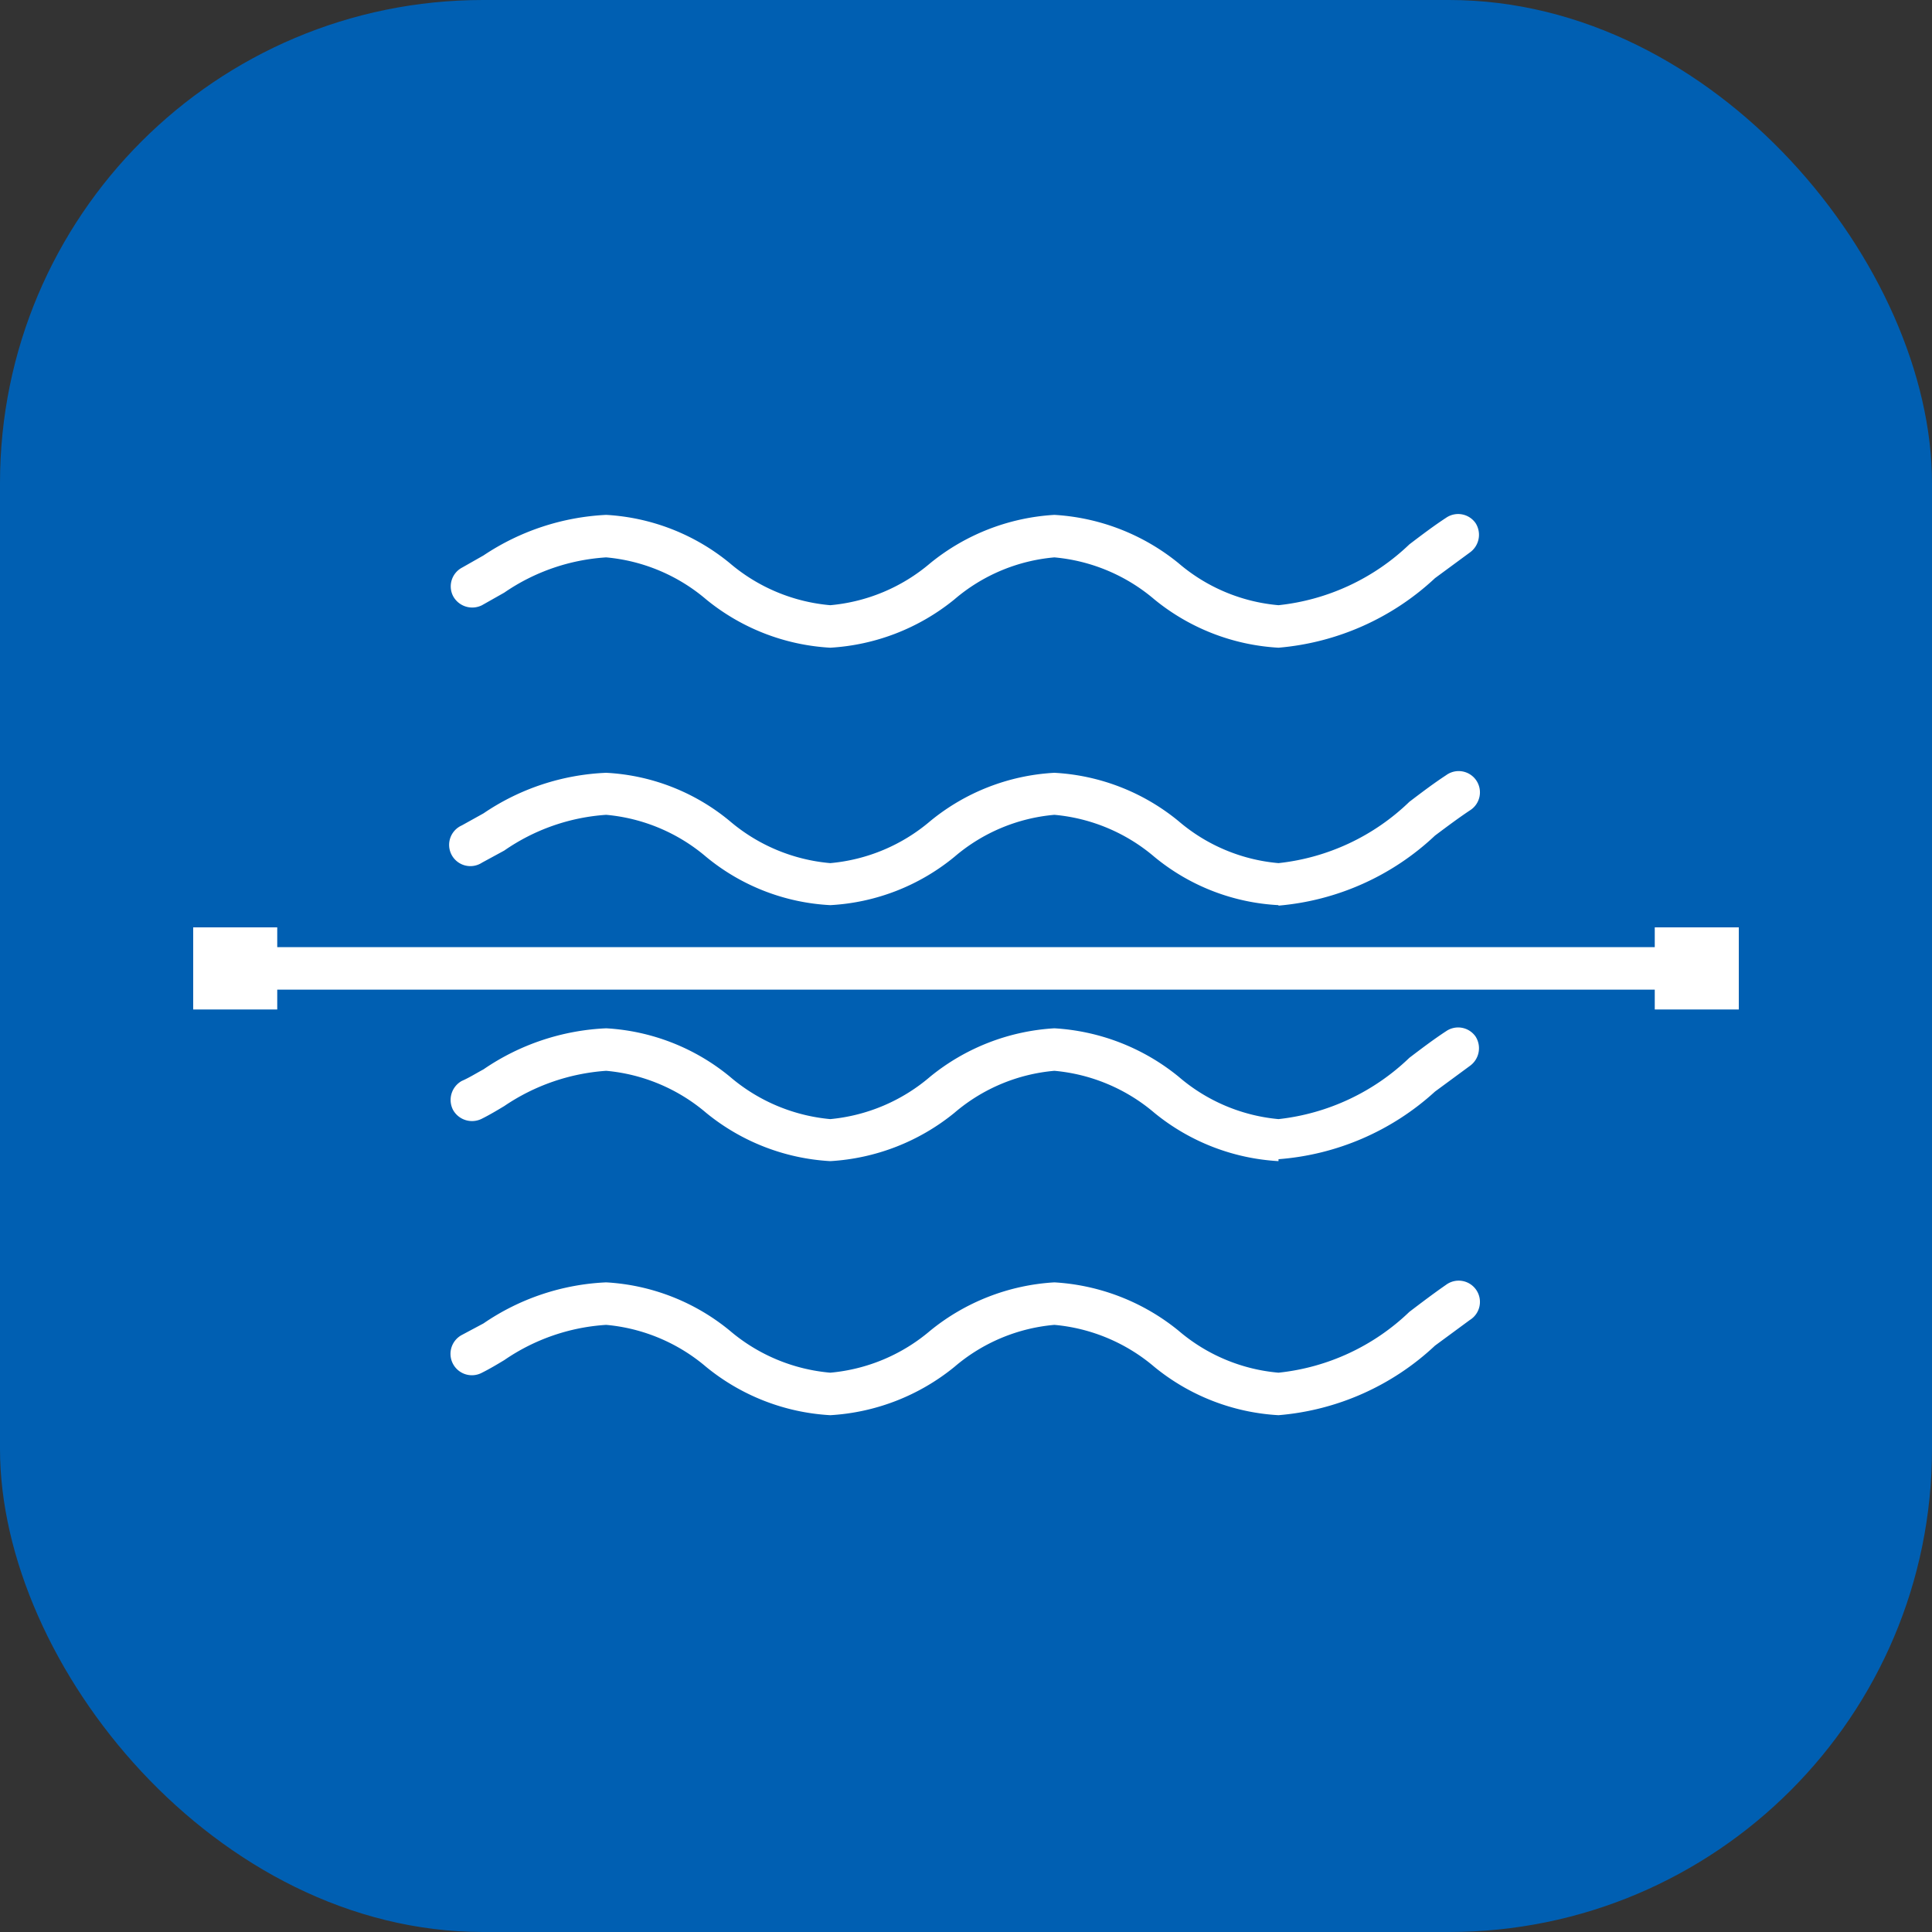
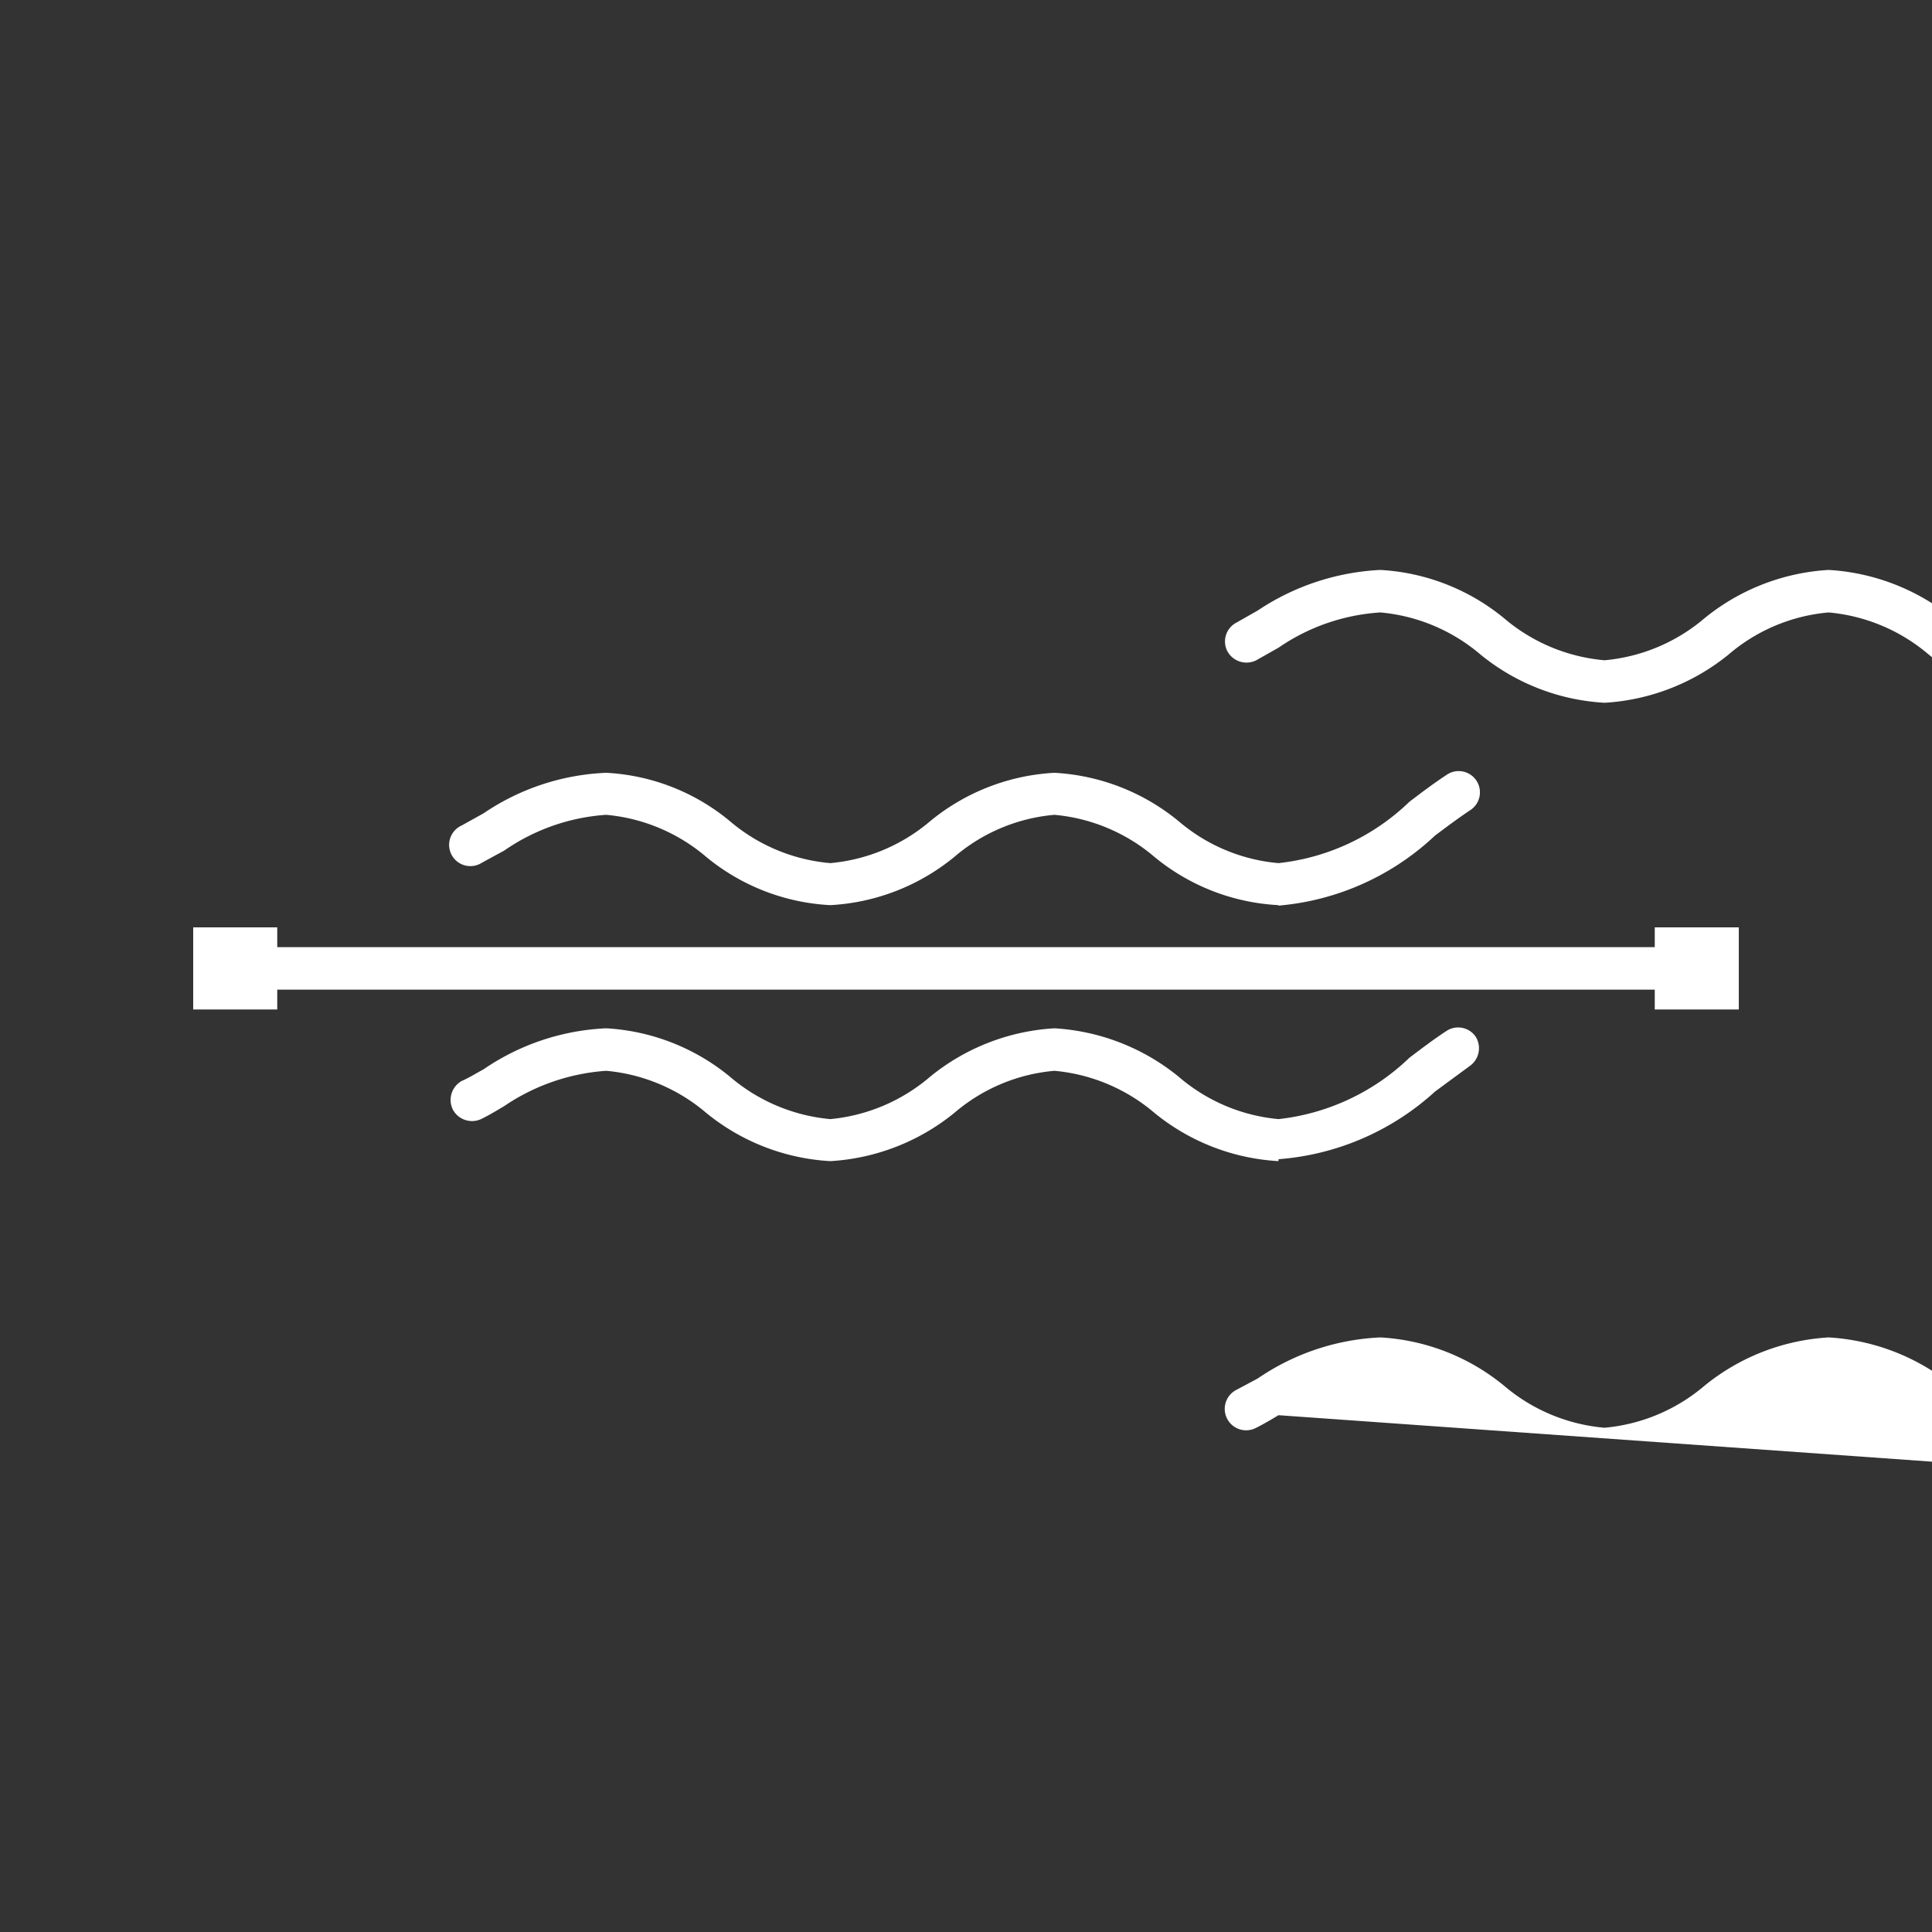
<svg xmlns="http://www.w3.org/2000/svg" viewBox="0 0 40 40">
  <rect x="0" y="0" width="40" height="40" fill="#333333" stroke="none" />
  <defs>
    <style>.cls-1{fill:#005fb2;}.cls-2{fill:#fff;fill-rule:evenodd;}</style>
  </defs>
  <g id="Слой_2" data-name="Слой 2">
    <g id="Слой_1-2" data-name="Слой 1">
      <g id="Технология_AquaSensor" data-name="Технология AquaSensor">
-         <rect class="cls-1" width="40" height="40" rx="10" />
-         <path class="cls-2" d="M26.47,18.74a4.39,4.39,0,0,1-2.57-1,3.7,3.7,0,0,0-2.07-.87,3.67,3.67,0,0,0-2.07.87,4.42,4.42,0,0,1-2.57,1,4.39,4.39,0,0,1-2.57-1,3.7,3.7,0,0,0-2.07-.87,4.19,4.19,0,0,0-2.11.74l-.46.25a.44.44,0,1,1-.42-.77l.45-.25A4.87,4.87,0,0,1,12.55,16a4.36,4.36,0,0,1,2.56,1,3.7,3.7,0,0,0,2.08.87A3.7,3.7,0,0,0,19.26,17a4.42,4.42,0,0,1,2.57-1,4.42,4.42,0,0,1,2.57,1,3.67,3.67,0,0,0,2.07.87,4.61,4.61,0,0,0,2.71-1.27c.25-.19.5-.38.76-.55a.44.44,0,1,1,.49.73c-.24.16-.48.34-.72.52a5.39,5.39,0,0,1-3.24,1.45m0,5.29a4.45,4.45,0,0,1-2.57-1,3.7,3.7,0,0,0-2.07-.87,3.67,3.67,0,0,0-2.07.87,4.48,4.48,0,0,1-2.57,1,4.45,4.45,0,0,1-2.57-1,3.7,3.7,0,0,0-2.07-.87,4.28,4.28,0,0,0-2.11.73c-.15.09-.3.18-.46.26a.45.45,0,0,1-.6-.18.45.45,0,0,1,.18-.6c.16-.07.3-.16.45-.24a4.87,4.87,0,0,1,2.54-.85,4.42,4.42,0,0,1,2.56,1,3.71,3.71,0,0,0,2.08.88,3.71,3.71,0,0,0,2.07-.88,4.48,4.48,0,0,1,2.57-1,4.48,4.48,0,0,1,2.57,1,3.68,3.68,0,0,0,2.07.88,4.64,4.64,0,0,0,2.71-1.27c.25-.19.5-.38.76-.55a.44.44,0,0,1,.61.11.45.45,0,0,1-.12.61l-.72.53A5.41,5.41,0,0,1,26.47,24m0,5.3a4.45,4.45,0,0,1-2.57-1,3.7,3.7,0,0,0-2.07-.87,3.67,3.67,0,0,0-2.07.87,4.48,4.48,0,0,1-2.57,1,4.45,4.45,0,0,1-2.57-1,3.7,3.7,0,0,0-2.07-.87,4.18,4.18,0,0,0-2.11.73c-.15.09-.3.18-.46.26a.44.44,0,0,1-.42-.78l.45-.24a4.87,4.87,0,0,1,2.54-.85,4.42,4.42,0,0,1,2.56,1,3.7,3.7,0,0,0,2.08.87,3.7,3.7,0,0,0,2.07-.87,4.48,4.48,0,0,1,2.57-1,4.48,4.48,0,0,1,2.57,1,3.67,3.67,0,0,0,2.07.87,4.6,4.6,0,0,0,2.71-1.26c.25-.19.5-.38.76-.56a.44.44,0,1,1,.49.73l-.72.53a5.38,5.38,0,0,1-3.24,1.44m0-15.89a4.45,4.45,0,0,1-2.57-1,3.7,3.7,0,0,0-2.07-.87,3.67,3.67,0,0,0-2.07.87,4.48,4.48,0,0,1-2.57,1,4.45,4.45,0,0,1-2.57-1,3.7,3.7,0,0,0-2.07-.87,4.18,4.18,0,0,0-2.11.73l-.46.26a.45.45,0,0,1-.6-.19.44.44,0,0,1,.19-.59l.44-.25a5,5,0,0,1,2.54-.84,4.42,4.42,0,0,1,2.56,1,3.7,3.7,0,0,0,2.08.87,3.7,3.7,0,0,0,2.07-.87,4.48,4.48,0,0,1,2.57-1,4.48,4.48,0,0,1,2.57,1,3.67,3.67,0,0,0,2.07.87,4.62,4.62,0,0,0,2.71-1.26c.25-.19.5-.38.76-.55a.44.44,0,0,1,.61.11.45.45,0,0,1-.12.61l-.72.53a5.41,5.41,0,0,1-3.24,1.44M5.74,19.2v.41H34.26V19.2H36v1.7H34.26v-.41H5.74v.41H4V19.2Z" />
+         <path class="cls-2" d="M26.47,18.74a4.39,4.39,0,0,1-2.57-1,3.7,3.7,0,0,0-2.07-.87,3.67,3.67,0,0,0-2.07.87,4.42,4.42,0,0,1-2.57,1,4.39,4.39,0,0,1-2.57-1,3.7,3.7,0,0,0-2.07-.87,4.19,4.19,0,0,0-2.11.74l-.46.25a.44.44,0,1,1-.42-.77l.45-.25A4.87,4.87,0,0,1,12.55,16a4.36,4.36,0,0,1,2.56,1,3.7,3.7,0,0,0,2.08.87A3.7,3.7,0,0,0,19.26,17a4.42,4.42,0,0,1,2.57-1,4.42,4.42,0,0,1,2.57,1,3.67,3.67,0,0,0,2.07.87,4.61,4.61,0,0,0,2.71-1.27c.25-.19.5-.38.76-.55a.44.44,0,1,1,.49.73c-.24.16-.48.34-.72.52a5.39,5.39,0,0,1-3.24,1.45m0,5.29a4.45,4.45,0,0,1-2.57-1,3.7,3.7,0,0,0-2.07-.87,3.67,3.67,0,0,0-2.07.87,4.48,4.48,0,0,1-2.57,1,4.45,4.45,0,0,1-2.57-1,3.7,3.7,0,0,0-2.07-.87,4.28,4.28,0,0,0-2.11.73c-.15.09-.3.18-.46.26a.45.45,0,0,1-.6-.18.45.45,0,0,1,.18-.6c.16-.07.3-.16.45-.24a4.87,4.87,0,0,1,2.54-.85,4.42,4.42,0,0,1,2.56,1,3.71,3.71,0,0,0,2.08.88,3.71,3.71,0,0,0,2.07-.88,4.48,4.48,0,0,1,2.57-1,4.48,4.48,0,0,1,2.57,1,3.68,3.68,0,0,0,2.07.88,4.64,4.64,0,0,0,2.71-1.27c.25-.19.5-.38.76-.55a.44.44,0,0,1,.61.11.45.45,0,0,1-.12.61l-.72.53A5.41,5.41,0,0,1,26.47,24m0,5.3c-.15.09-.3.18-.46.26a.44.44,0,0,1-.42-.78l.45-.24a4.87,4.87,0,0,1,2.54-.85,4.42,4.42,0,0,1,2.56,1,3.7,3.7,0,0,0,2.08.87,3.7,3.7,0,0,0,2.07-.87,4.48,4.48,0,0,1,2.57-1,4.48,4.48,0,0,1,2.57,1,3.67,3.67,0,0,0,2.07.87,4.6,4.6,0,0,0,2.71-1.26c.25-.19.5-.38.76-.56a.44.44,0,1,1,.49.73l-.72.53a5.38,5.38,0,0,1-3.24,1.44m0-15.89a4.45,4.45,0,0,1-2.57-1,3.7,3.7,0,0,0-2.07-.87,3.67,3.67,0,0,0-2.07.87,4.48,4.48,0,0,1-2.57,1,4.45,4.45,0,0,1-2.57-1,3.7,3.7,0,0,0-2.07-.87,4.18,4.18,0,0,0-2.11.73l-.46.26a.45.45,0,0,1-.6-.19.44.44,0,0,1,.19-.59l.44-.25a5,5,0,0,1,2.54-.84,4.42,4.42,0,0,1,2.56,1,3.7,3.7,0,0,0,2.08.87,3.7,3.7,0,0,0,2.07-.87,4.48,4.48,0,0,1,2.57-1,4.48,4.48,0,0,1,2.57,1,3.67,3.67,0,0,0,2.07.87,4.62,4.62,0,0,0,2.71-1.26c.25-.19.5-.38.76-.55a.44.44,0,0,1,.61.11.45.45,0,0,1-.12.61l-.72.53a5.41,5.41,0,0,1-3.24,1.44M5.74,19.2v.41H34.26V19.2H36v1.7H34.26v-.41H5.74v.41H4V19.2Z" />
      </g>
    </g>
  </g>
</svg>